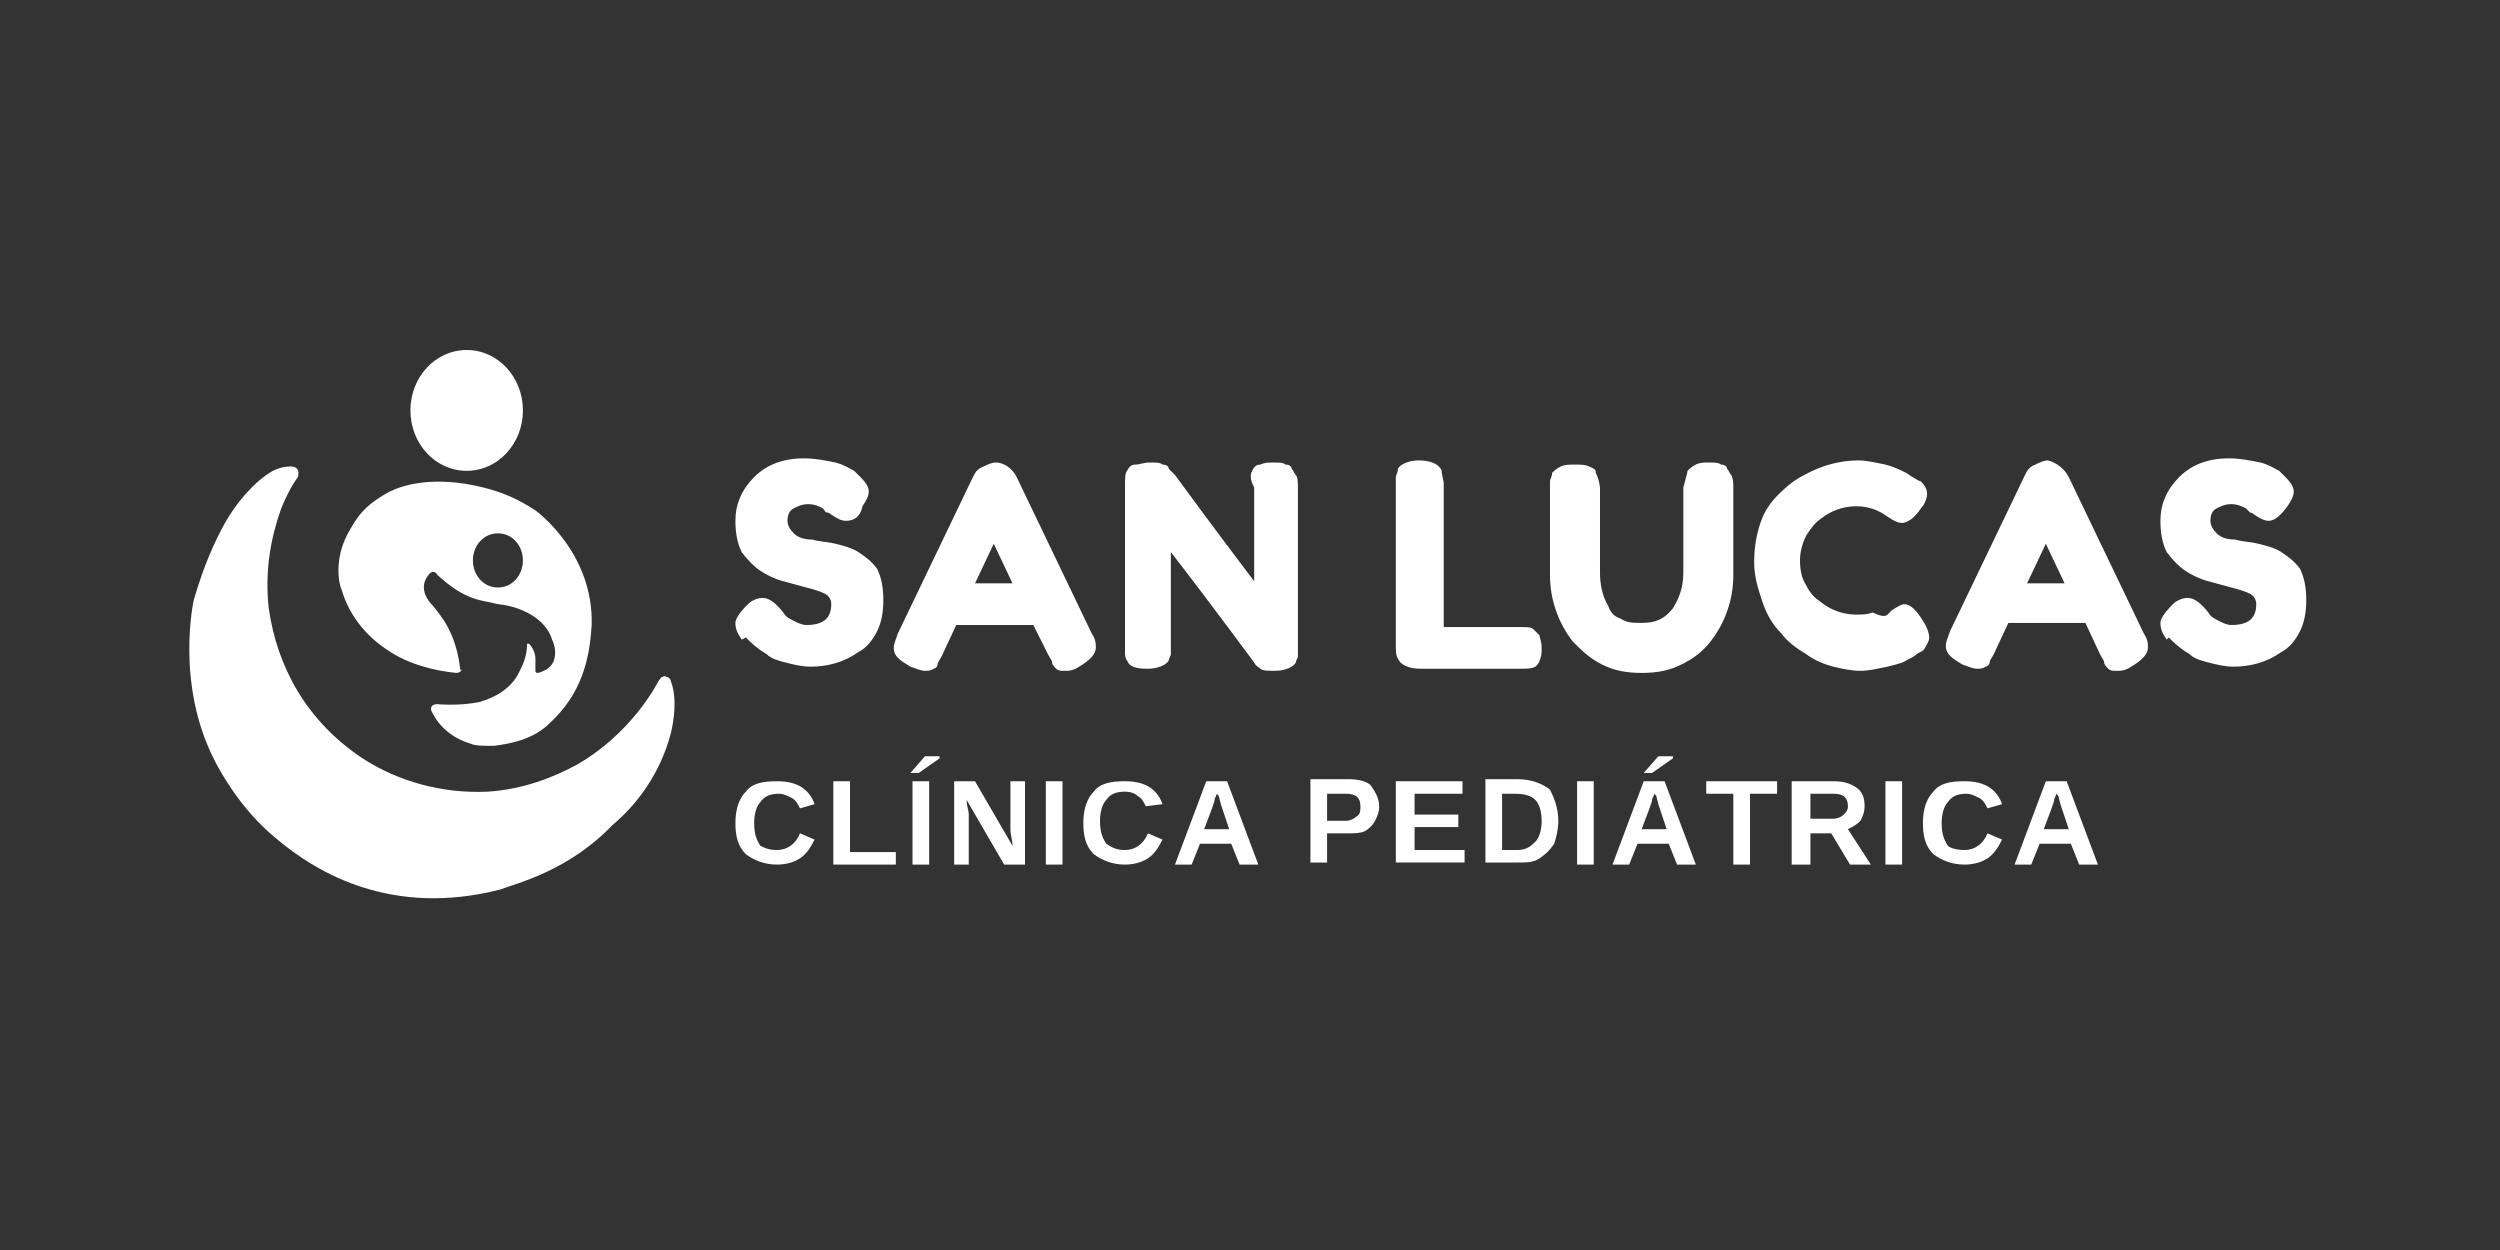
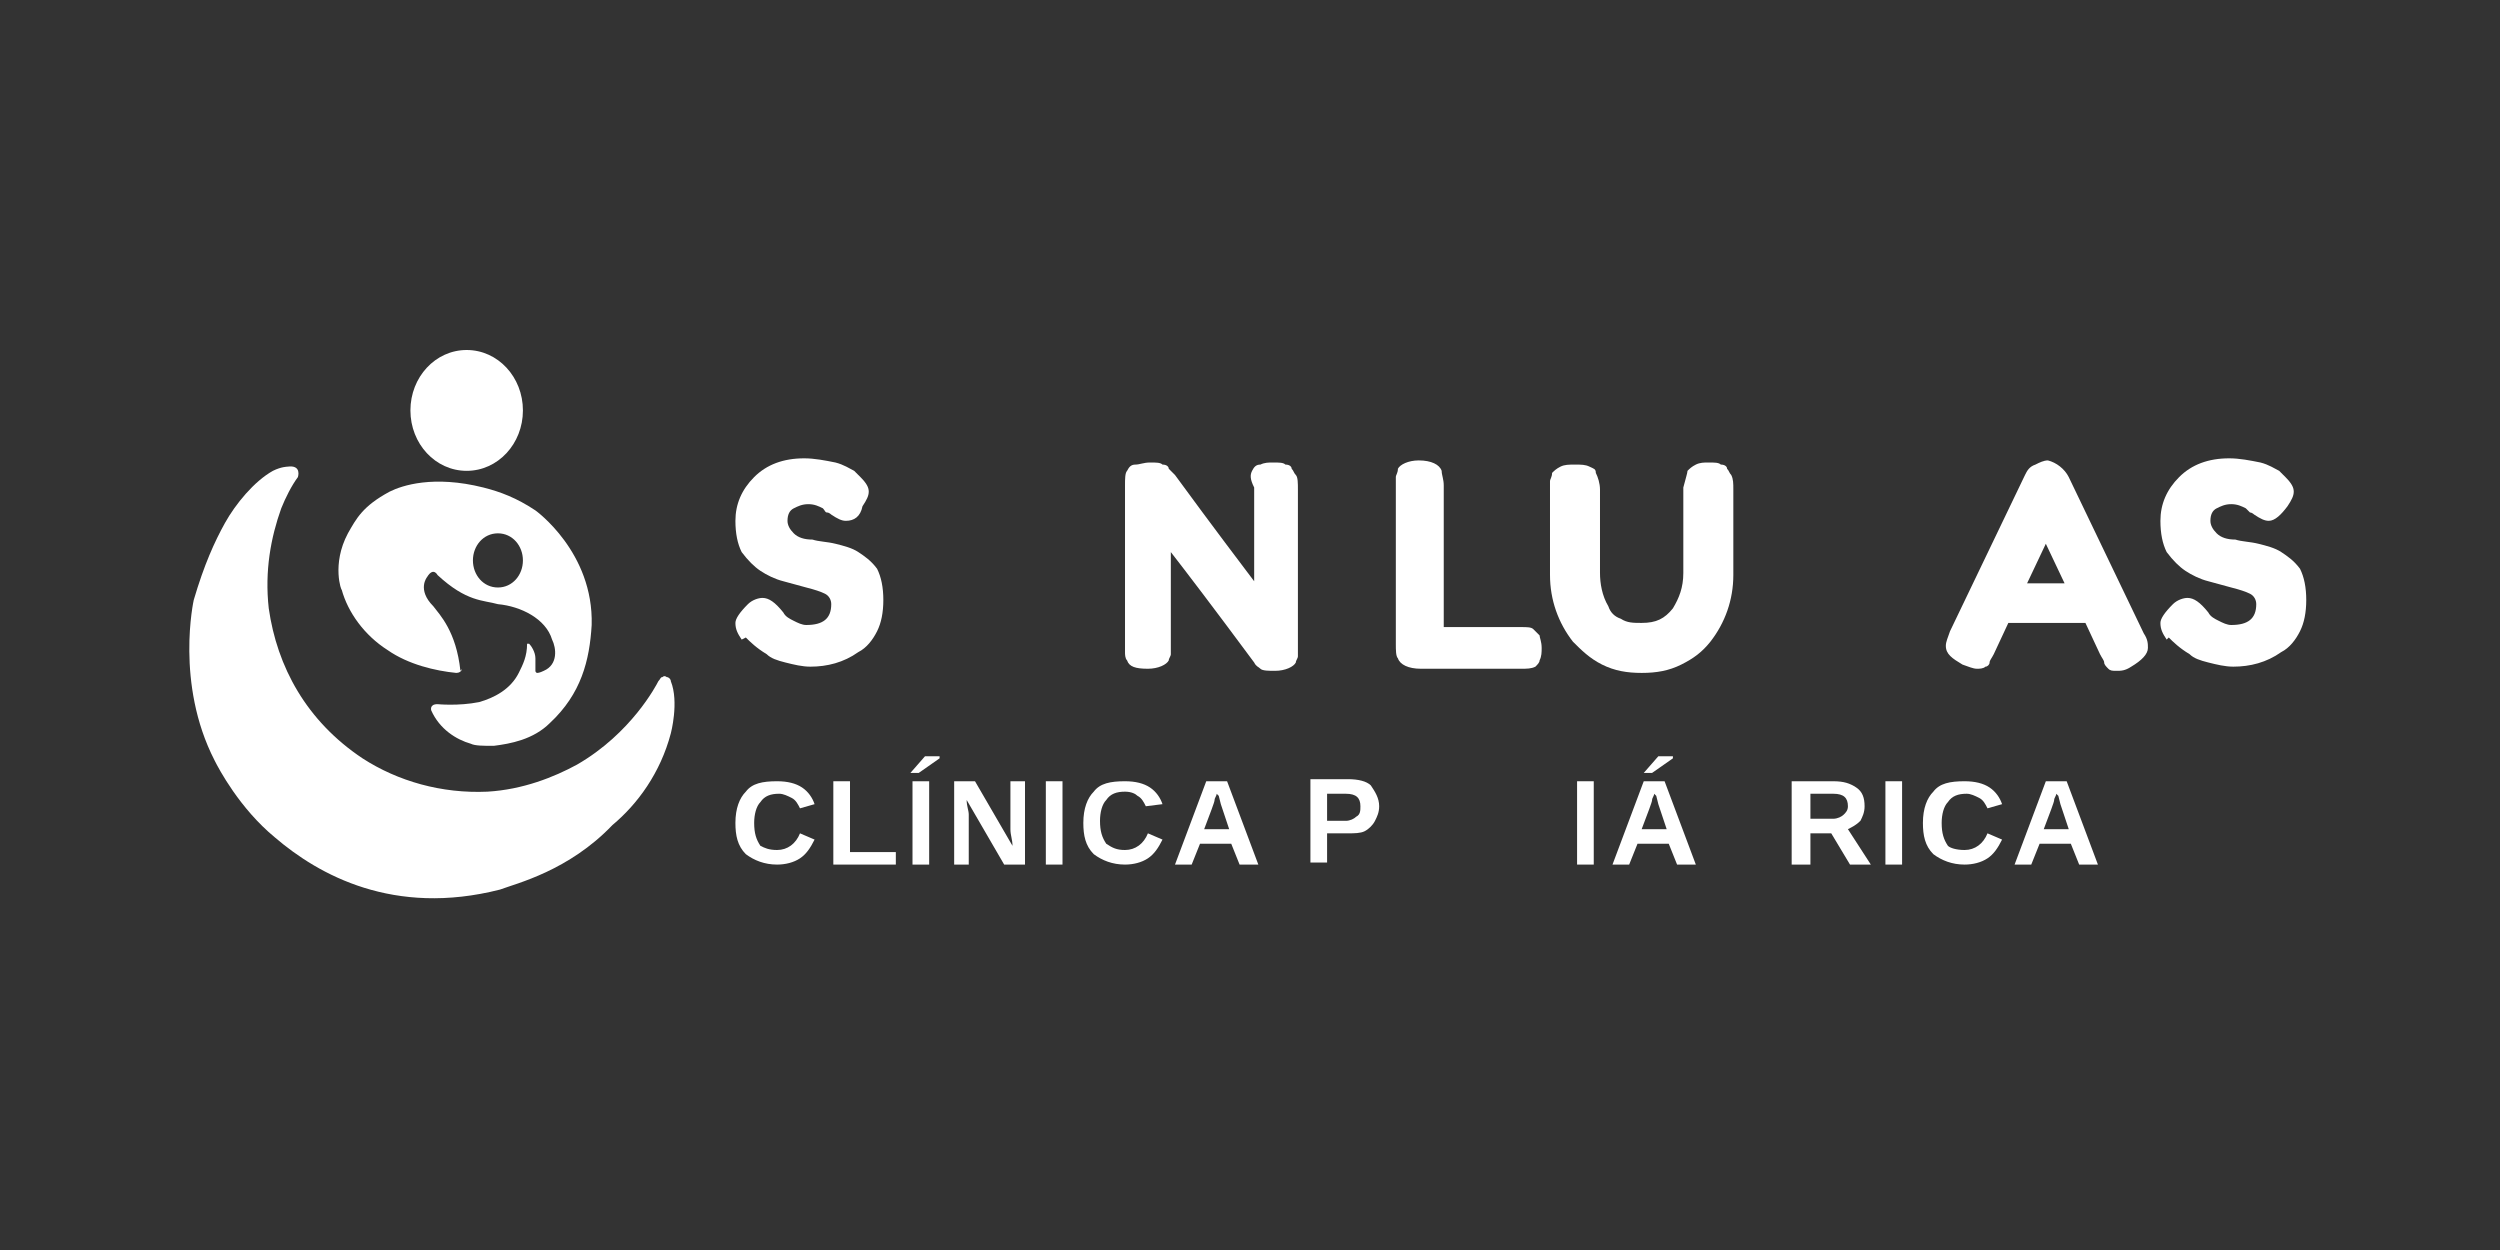
<svg xmlns="http://www.w3.org/2000/svg" version="1.1" id="Capa_1" x="0px" y="0px" viewBox="0 0 120 60" style="enable-background:new 0 0 120 60;" xml:space="preserve">
  <rect x="0" y="0" width="120" height="60" fill="#333333" stroke="none" />
  <style type="text/css">
	.st0{fill:#5F555D;}
	.st1{fill:#D00032;}
	.st2{fill:#5E555D;}
	.st3{fill:#D50032;}
	.st4{fill:#60555D;}
	.st5{fill:#D50F34;}
	.st6{fill:#D80E29;}
	.st7{fill:#67575D;}
	.st8{fill:#5F545C;}
	.st9{fill:#FFFFFF;}
	.st10{fill:#EA0029;}
	.st11{fill:none;stroke:#EA0029;stroke-width:0.82;stroke-miterlimit:10;}
	.st12{fill:#D30F33;}
	.st13{fill:#0099A8;}
	.st14{fill-rule:evenodd;clip-rule:evenodd;fill:#0099A8;}
	.st15{fill-rule:evenodd;clip-rule:evenodd;fill:#0075C9;}
	.st16{fill:#0075C9;}
	.st17{fill-rule:evenodd;clip-rule:evenodd;fill:#1D1D1B;}
	.st18{fill-rule:evenodd;clip-rule:evenodd;fill:#FF8300;}
	.st19{fill-rule:evenodd;clip-rule:evenodd;fill:#0055B8;}
	.st20{fill:#DA291C;}
	.st21{fill:#3C3C3B;}
	.st22{fill:#E1251B;}
	.st23{fill-rule:evenodd;clip-rule:evenodd;fill:#FFFFFF;}
</style>
  <g>
    <g>
      <g>
        <g>
          <g>
            <path class="st9" d="M35.6,30.7c-0.2-0.3-0.3-0.5-0.3-0.8c0-0.2,0.2-0.5,0.6-0.9c0.2-0.2,0.5-0.3,0.7-0.3c0.3,0,0.6,0.2,1,0.7       c0.1,0.2,0.3,0.3,0.5,0.4c0.2,0.1,0.4,0.2,0.6,0.2c0.8,0,1.2-0.3,1.2-1c0-0.2-0.1-0.4-0.3-0.5c-0.2-0.1-0.5-0.2-0.9-0.3       s-0.7-0.2-1.1-0.3c-0.4-0.1-0.8-0.3-1.1-0.5c-0.3-0.2-0.6-0.5-0.9-0.9c-0.2-0.4-0.3-0.9-0.3-1.5c0-0.8,0.3-1.5,0.9-2.1       s1.4-0.9,2.4-0.9c0.5,0,1,0.1,1.5,0.2c0.4,0.1,0.7,0.3,0.9,0.4l0.3,0.3c0.3,0.3,0.4,0.5,0.4,0.7c0,0.2-0.1,0.4-0.3,0.7       C41.3,24.8,41,25,40.6,25c-0.2,0-0.4-0.1-0.7-0.3c0,0-0.1-0.1-0.2-0.1s-0.1-0.1-0.2-0.2c-0.2-0.1-0.4-0.2-0.7-0.2       c-0.3,0-0.5,0.1-0.7,0.2c-0.2,0.1-0.3,0.3-0.3,0.6c0,0.2,0.1,0.4,0.3,0.6c0.2,0.2,0.5,0.3,0.9,0.3c0.3,0.1,0.7,0.1,1.1,0.2       s0.8,0.2,1.1,0.4c0.3,0.2,0.6,0.4,0.9,0.8c0.2,0.4,0.3,0.9,0.3,1.5c0,0.6-0.1,1.1-0.3,1.5c-0.2,0.4-0.5,0.8-0.9,1       c-0.7,0.5-1.5,0.7-2.3,0.7c-0.4,0-0.8-0.1-1.2-0.2c-0.4-0.1-0.7-0.2-0.9-0.4c-0.5-0.3-0.8-0.6-1-0.8L35.6,30.7z" />
          </g>
        </g>
        <g>
          <g>
-             <path class="st9" d="M48.8,22.9l3.6,7.5c0.2,0.3,0.2,0.5,0.2,0.7c0,0.3-0.3,0.6-0.8,0.9c-0.3,0.2-0.5,0.2-0.7,0.2       c-0.2,0-0.3,0-0.4-0.1c-0.1-0.1-0.2-0.2-0.2-0.3c0-0.1-0.1-0.2-0.2-0.4L49.6,30h-3.7l-0.7,1.5c-0.1,0.2-0.2,0.3-0.2,0.4       c0,0.1-0.1,0.2-0.2,0.2c-0.1,0.1-0.3,0.1-0.4,0.1c-0.2,0-0.4-0.1-0.7-0.2c-0.5-0.3-0.8-0.5-0.8-0.9c0-0.2,0.1-0.4,0.2-0.7       l3.6-7.5c0.1-0.2,0.2-0.4,0.5-0.5c0.2-0.1,0.4-0.2,0.6-0.2C48.2,22.2,48.6,22.5,48.8,22.9z M47.7,26.1L46.8,28h1.8L47.7,26.1z" />
-           </g>
+             </g>
        </g>
        <g>
          <g>
            <path class="st9" d="M60.1,22.6c0.1-0.2,0.2-0.3,0.4-0.3c0.2-0.1,0.4-0.1,0.6-0.1c0.3,0,0.5,0,0.6,0.1c0.2,0,0.3,0.1,0.3,0.2       c0.1,0.1,0.1,0.2,0.2,0.3c0.1,0.1,0.1,0.4,0.1,0.7v7.5c0,0.2,0,0.4,0,0.5c0,0.1-0.1,0.2-0.1,0.3c-0.1,0.2-0.5,0.4-1,0.4       c-0.3,0-0.6,0-0.7-0.1c-0.1-0.1-0.2-0.1-0.3-0.3c-2-2.7-3.3-4.4-4-5.3v4.4c0,0.2,0,0.4,0,0.5c0,0.1-0.1,0.2-0.1,0.3       c-0.1,0.2-0.5,0.4-1,0.4c-0.6,0-0.9-0.1-1-0.4c-0.1-0.1-0.1-0.3-0.1-0.4c0-0.1,0-0.3,0-0.5v-7.5c0-0.3,0-0.6,0.1-0.7       c0.1-0.2,0.2-0.3,0.4-0.3s0.4-0.1,0.7-0.1c0.3,0,0.5,0,0.6,0.1c0.2,0,0.3,0.1,0.3,0.2c0,0,0.1,0.1,0.3,0.3       c1.9,2.6,3.2,4.3,3.8,5.1v-4.5C60,23,60,22.8,60.1,22.6z" />
          </g>
        </g>
        <g>
          <g>
            <path class="st9" d="M69.3,30.1H73c0.3,0,0.5,0,0.6,0.1c0.1,0.1,0.2,0.2,0.3,0.3c0,0.1,0.1,0.3,0.1,0.6c0,0.2,0,0.4-0.1,0.6       c0,0.1-0.1,0.2-0.2,0.3c-0.2,0.1-0.4,0.1-0.7,0.1h-4.8c-0.6,0-1-0.2-1.1-0.5c-0.1-0.1-0.1-0.4-0.1-0.7v-7.5c0-0.2,0-0.4,0-0.5       s0.1-0.2,0.1-0.4c0.1-0.2,0.5-0.4,1-0.4c0.6,0,1,0.2,1.1,0.5c0,0.2,0.1,0.4,0.1,0.7V30.1z" />
          </g>
        </g>
        <g>
          <g>
            <path class="st9" d="M81,22.6c0.1-0.1,0.2-0.2,0.4-0.3s0.4-0.1,0.6-0.1c0.3,0,0.5,0,0.6,0.1c0.2,0,0.3,0.1,0.3,0.2       c0.1,0.1,0.1,0.2,0.2,0.3c0.1,0.2,0.1,0.4,0.1,0.7v4.1c0,1.2-0.4,2.3-1.1,3.2c-0.4,0.5-0.8,0.8-1.4,1.1       c-0.6,0.3-1.2,0.4-1.9,0.4s-1.3-0.1-1.9-0.4c-0.6-0.3-1-0.7-1.4-1.1c-0.7-0.9-1.1-2-1.1-3.2v-4c0-0.2,0-0.4,0-0.5       c0-0.1,0.1-0.2,0.1-0.4c0.1-0.1,0.2-0.2,0.4-0.3s0.4-0.1,0.7-0.1s0.5,0,0.7,0.1s0.3,0.1,0.3,0.3c0.1,0.2,0.2,0.5,0.2,0.8v4       c0,0.5,0.1,1.1,0.4,1.6c0.1,0.3,0.3,0.5,0.6,0.6c0.3,0.2,0.6,0.2,1,0.2c0.7,0,1.1-0.2,1.5-0.7c0.3-0.5,0.5-1,0.5-1.7v-4.1       C80.9,23,81,22.7,81,22.6z" />
          </g>
        </g>
        <g>
          <g>
-             <path class="st9" d="M90.6,29.5l0.2-0.2c0.3-0.2,0.5-0.3,0.6-0.3c0.3,0,0.6,0.3,0.9,0.8c0.2,0.3,0.3,0.6,0.3,0.8       s-0.1,0.3-0.2,0.5s-0.3,0.2-0.4,0.3s-0.3,0.2-0.5,0.3c-0.1,0.1-0.5,0.2-0.9,0.3c-0.5,0.1-0.9,0.2-1.3,0.2       c-0.4,0-0.9-0.1-1.3-0.2c-0.4-0.1-0.9-0.3-1.3-0.6c-0.5-0.3-0.9-0.6-1.2-1c-0.4-0.4-0.7-0.9-0.9-1.5c-0.2-0.6-0.4-1.2-0.4-1.9       c0-0.7,0.1-1.3,0.3-1.9c0.2-0.6,0.5-1,0.9-1.4s0.8-0.7,1.2-0.9c0.9-0.5,1.8-0.7,2.6-0.7c0.4,0,0.8,0.1,1.3,0.2       c0.4,0.1,0.8,0.3,1,0.4l0.3,0.2c0.2,0.1,0.3,0.2,0.4,0.2c0.2,0.2,0.3,0.4,0.3,0.6s-0.1,0.5-0.3,0.7c-0.3,0.5-0.7,0.7-0.9,0.7       c-0.2,0-0.4-0.1-0.7-0.3c-0.4-0.3-0.9-0.5-1.5-0.5c-0.6,0-1.2,0.2-1.7,0.6c-0.3,0.2-0.5,0.5-0.7,0.8c-0.2,0.4-0.3,0.8-0.3,1.2       c0,0.5,0.1,0.9,0.3,1.2c0.2,0.4,0.4,0.6,0.7,0.8c0.5,0.4,1.1,0.6,1.7,0.6c0.3,0,0.5,0,0.8-0.1C90.3,29.6,90.5,29.6,90.6,29.5z" />
-           </g>
+             </g>
        </g>
        <g>
          <g>
            <path class="st9" d="M99.3,22.9l3.6,7.5c0.2,0.3,0.2,0.5,0.2,0.7c0,0.3-0.3,0.6-0.8,0.9c-0.3,0.2-0.5,0.2-0.7,0.2       c-0.2,0-0.3,0-0.4-0.1c-0.1-0.1-0.2-0.2-0.2-0.3c0-0.1-0.1-0.2-0.2-0.4l-0.7-1.5h-3.7l-0.7,1.5c-0.1,0.2-0.2,0.3-0.2,0.4       c0,0.1-0.1,0.2-0.2,0.2c-0.1,0.1-0.3,0.1-0.4,0.1c-0.2,0-0.4-0.1-0.7-0.2c-0.5-0.3-0.8-0.5-0.8-0.9c0-0.2,0.1-0.4,0.2-0.7       l3.6-7.5c0.1-0.2,0.2-0.4,0.5-0.5c0.2-0.1,0.4-0.2,0.6-0.2C98.7,22.2,99.1,22.5,99.3,22.9z M98.2,26.1L97.3,28h1.8L98.2,26.1z" />
          </g>
        </g>
        <g>
          <g>
            <path class="st9" d="M104,30.7c-0.2-0.3-0.3-0.5-0.3-0.8c0-0.2,0.2-0.5,0.6-0.9c0.2-0.2,0.5-0.3,0.7-0.3c0.3,0,0.6,0.2,1,0.7       c0.1,0.2,0.3,0.3,0.5,0.4c0.2,0.1,0.4,0.2,0.6,0.2c0.8,0,1.2-0.3,1.2-1c0-0.2-0.1-0.4-0.3-0.5c-0.2-0.1-0.5-0.2-0.9-0.3       s-0.7-0.2-1.1-0.3c-0.4-0.1-0.8-0.3-1.1-0.5c-0.3-0.2-0.6-0.5-0.9-0.9c-0.2-0.4-0.3-0.9-0.3-1.5c0-0.8,0.3-1.5,0.9-2.1       s1.4-0.9,2.4-0.9c0.5,0,1,0.1,1.5,0.2c0.4,0.1,0.7,0.3,0.9,0.4l0.3,0.3c0.3,0.3,0.4,0.5,0.4,0.7c0,0.2-0.1,0.4-0.3,0.7       c-0.3,0.4-0.6,0.7-0.9,0.7c-0.2,0-0.4-0.1-0.7-0.3c0,0-0.1-0.1-0.2-0.1c-0.1-0.1-0.1-0.1-0.2-0.2c-0.2-0.1-0.4-0.2-0.7-0.2       c-0.3,0-0.5,0.1-0.7,0.2c-0.2,0.1-0.3,0.3-0.3,0.6c0,0.2,0.1,0.4,0.3,0.6c0.2,0.2,0.5,0.3,0.9,0.3c0.3,0.1,0.7,0.1,1.1,0.2       s0.8,0.2,1.1,0.4c0.3,0.2,0.6,0.4,0.9,0.8c0.2,0.4,0.3,0.9,0.3,1.5c0,0.6-0.1,1.1-0.3,1.5c-0.2,0.4-0.5,0.8-0.9,1       c-0.7,0.5-1.5,0.7-2.3,0.7c-0.4,0-0.8-0.1-1.2-0.2c-0.4-0.1-0.7-0.2-0.9-0.4c-0.5-0.3-0.8-0.6-1-0.8L104,30.7z" />
          </g>
        </g>
      </g>
      <g>
        <g>
          <path class="st9" d="M37.3,40.8c0.5,0,0.9-0.3,1.1-0.8l0.7,0.3c-0.2,0.4-0.4,0.7-0.7,0.9c-0.3,0.2-0.7,0.3-1.1,0.3      c-0.6,0-1.1-0.2-1.5-0.5c-0.4-0.4-0.5-0.9-0.5-1.5c0-0.7,0.2-1.2,0.5-1.5c0.3-0.4,0.8-0.5,1.5-0.5c0.5,0,0.9,0.1,1.2,0.3      c0.3,0.2,0.5,0.5,0.6,0.8l-0.7,0.2c-0.1-0.2-0.2-0.4-0.4-0.5c-0.2-0.1-0.4-0.2-0.6-0.2c-0.4,0-0.7,0.1-0.9,0.4      c-0.2,0.2-0.3,0.6-0.3,1c0,0.5,0.1,0.8,0.3,1.1C36.7,40.7,36.9,40.8,37.3,40.8z" />
          <path class="st9" d="M40,41.5v-4h0.8v3.4H43v0.6H40z" />
          <path class="st9" d="M43.7,37.1L43.7,37.1l0.7-0.8h0.7v0.1l-1,0.7H43.7z M43.8,41.5v-4h0.8v4H43.8z" />
          <path class="st9" d="M48.2,41.5l-1.8-3.1c0,0.3,0.1,0.5,0.1,0.7v2.4h-0.7v-4h1l1.8,3.1c0-0.3-0.1-0.5-0.1-0.8v-2.3h0.7v4H48.2z" />
          <path class="st9" d="M50.2,41.5v-4h0.8v4H50.2z" />
          <path class="st9" d="M54,40.8c0.5,0,0.9-0.3,1.1-0.8l0.7,0.3c-0.2,0.4-0.4,0.7-0.7,0.9c-0.3,0.2-0.7,0.3-1.1,0.3      c-0.6,0-1.1-0.2-1.5-0.5c-0.4-0.4-0.5-0.9-0.5-1.5c0-0.7,0.2-1.2,0.5-1.5c0.3-0.4,0.8-0.5,1.5-0.5c0.5,0,0.9,0.1,1.2,0.3      s0.5,0.5,0.6,0.8L55,38.7c-0.1-0.2-0.2-0.4-0.4-0.5C54.5,38.1,54.3,38,54,38c-0.4,0-0.7,0.1-0.9,0.4c-0.2,0.2-0.3,0.6-0.3,1      c0,0.5,0.1,0.8,0.3,1.1C53.4,40.7,53.6,40.8,54,40.8z" />
          <path class="st9" d="M59.5,41.5l-0.4-1h-1.5l-0.4,1h-0.8l1.5-4h1l1.5,4H59.5z M58.4,38.1L58.4,38.1c0,0.1-0.1,0.2-0.1,0.3      c0,0.1-0.2,0.6-0.5,1.4H59l-0.4-1.2l-0.1-0.4L58.4,38.1z" />
          <path class="st9" d="M66.2,38.7c0,0.3-0.1,0.5-0.2,0.7c-0.1,0.2-0.3,0.4-0.5,0.5C65.3,40,65,40,64.7,40h-1v1.4h-0.8v-4h1.8      c0.5,0,0.9,0.1,1.1,0.3C66,38,66.2,38.3,66.2,38.7z M65.3,38.7c0-0.4-0.2-0.6-0.7-0.6h-0.9v1.3h0.9c0.2,0,0.4-0.1,0.5-0.2      C65.3,39.1,65.3,38.9,65.3,38.7z" />
-           <path class="st9" d="M67,41.5v-4h3.2v0.6h-2.3v1H70v0.6h-2.1v1.1h2.4v0.6H67z" />
-           <path class="st9" d="M74.8,39.4c0,0.4-0.1,0.8-0.2,1.1c-0.2,0.3-0.4,0.5-0.7,0.7c-0.3,0.2-0.6,0.2-1,0.2h-1.6v-4h1.5      c0.7,0,1.2,0.2,1.6,0.5C74.6,38.3,74.8,38.8,74.8,39.4z M74,39.4c0-0.4-0.1-0.8-0.3-1c-0.2-0.2-0.5-0.3-1-0.3h-0.6v2.7h0.7      c0.4,0,0.6-0.1,0.9-0.4C73.9,40.2,74,39.8,74,39.4z" />
          <path class="st9" d="M75.7,41.5v-4h0.8v4H75.7z" />
          <path class="st9" d="M80.5,41.5l-0.4-1h-1.5l-0.4,1h-0.8l1.5-4h1l1.5,4H80.5z M79.4,38.1L79.4,38.1c0,0.1-0.1,0.2-0.1,0.3      c0,0.1-0.2,0.6-0.5,1.4h1.2l-0.4-1.2l-0.1-0.4L79.4,38.1z M78.9,37.1L78.9,37.1l0.7-0.8h0.7v0.1l-1,0.7H78.9z" />
-           <path class="st9" d="M84,38.1v3.4h-0.8v-3.4h-1.3v-0.6h3.4v0.6H84z" />
          <path class="st9" d="M88.8,41.5l-0.9-1.5h-1v1.5H86v-4h2c0.5,0,0.8,0.1,1.1,0.3c0.3,0.2,0.4,0.5,0.4,0.9c0,0.3-0.1,0.5-0.2,0.7      c-0.2,0.2-0.4,0.3-0.6,0.4l1.1,1.7H88.8z M88.7,38.7c0-0.4-0.2-0.6-0.7-0.6h-1.1v1.2H88c0.2,0,0.4-0.1,0.5-0.2      C88.6,39,88.7,38.9,88.7,38.7z" />
          <path class="st9" d="M90.5,41.5v-4h0.8v4H90.5z" />
          <path class="st9" d="M94.3,40.8c0.5,0,0.9-0.3,1.1-0.8l0.7,0.3c-0.2,0.4-0.4,0.7-0.7,0.9c-0.3,0.2-0.7,0.3-1.1,0.3      c-0.6,0-1.1-0.2-1.5-0.5c-0.4-0.4-0.5-0.9-0.5-1.5c0-0.7,0.2-1.2,0.5-1.5c0.3-0.4,0.8-0.5,1.5-0.5c0.5,0,0.9,0.1,1.2,0.3      c0.3,0.2,0.5,0.5,0.6,0.8l-0.7,0.2c-0.1-0.2-0.2-0.4-0.4-0.5c-0.2-0.1-0.4-0.2-0.6-0.2c-0.4,0-0.7,0.1-0.9,0.4      c-0.2,0.2-0.3,0.6-0.3,1c0,0.5,0.1,0.8,0.3,1.1C93.6,40.7,93.9,40.8,94.3,40.8z" />
          <path class="st9" d="M99.8,41.5l-0.4-1h-1.5l-0.4,1h-0.8l1.5-4h1l1.5,4H99.8z M98.7,38.1L98.7,38.1c0,0.1-0.1,0.2-0.1,0.3      c0,0.1-0.2,0.6-0.5,1.4h1.2l-0.4-1.2l-0.1-0.4L98.7,38.1z" />
        </g>
      </g>
      <g>
        <g>
          <path class="st9" d="M32.2,35.2c0,0,0.4-1.5,0-2.5c0-0.1-0.1-0.2-0.2-0.2c0,0-0.1-0.1-0.2,0c-0.1,0-0.1,0.1-0.2,0.2      c-0.1,0.2-1.3,2.5-3.9,4c-1.1,0.6-2.6,1.2-4.3,1.3c-2.2,0.1-4.3-0.5-6-1.6c-2.7-1.8-4.1-4.4-4.5-7.2c-0.2-1.8,0.1-3.4,0.6-4.8      c0.2-0.5,0.5-1.1,0.8-1.5c0,0,0.2-0.6-0.5-0.5c0,0-0.3,0-0.7,0.2c-0.9,0.5-1.8,1.6-2.3,2.5c-0.5,0.9-1,2-1.5,3.7      c0,0-0.9,4,1,7.7c0.2,0.4,1.2,2.3,2.9,3.7c2.1,1.8,5.7,3.8,10.8,2.5c0.8-0.3,3.3-0.9,5.4-3.1C30.6,38.6,31.7,37.1,32.2,35.2z" />
        </g>
        <path class="st23" d="M22.4,16.8c1.5,0,2.7,1.3,2.7,2.9c0,1.6-1.2,2.9-2.7,2.9c-1.5,0-2.7-1.3-2.7-2.9     C19.7,18.1,20.9,16.8,22.4,16.8z" />
        <path class="st23" d="M21.9,32.3c-1-0.1-2.3-0.4-3.3-1.1c-1.1-0.7-1.9-1.8-2.2-2.9c0,0.1-0.5-1.2,0.3-2.7c0.4-0.7,0.7-1.3,2-2     c0.6-0.3,2.1-0.8,4.5-0.2c0.8,0.2,1.6,0.5,2.5,1.1c0,0,2.8,2,2.7,5.5c-0.1,1.7-0.5,3.3-2,4.7c-0.8,0.8-1.9,1-2.7,1.1     c-0.5,0-0.9,0-1.1-0.1c-0.7-0.2-1.5-0.7-1.9-1.6c0,0-0.1-0.3,0.3-0.3c0,0,1,0.1,2-0.1c0.7-0.2,1.5-0.6,1.9-1.4     c0.2-0.4,0.4-0.8,0.4-1.4c0,0,0,0,0,0c0,0,0,0,0.1,0c0.1,0.1,0.3,0.4,0.3,0.7c0,0.1,0,0.4,0,0.6c0,0,0,0.1,0.1,0.1     c0,0,0.1,0,0.3-0.1c0.7-0.3,0.6-1.1,0.4-1.5c-0.3-1-1.5-1.6-2.6-1.7c-0.7-0.2-1.5-0.1-2.9-1.4c0,0-0.2-0.4-0.5,0.1     c0,0-0.5,0.6,0.3,1.4c0.3,0.4,1.1,1.2,1.3,3.1C22.2,32,22.2,32.3,21.9,32.3L21.9,32.3z M23.9,25.6c-0.7,0-1.2,0.6-1.2,1.3     c0,0.7,0.5,1.3,1.2,1.3c0.7,0,1.2-0.6,1.2-1.3C25.1,26.2,24.6,25.6,23.9,25.6z" />
      </g>
    </g>
  </g>
</svg>